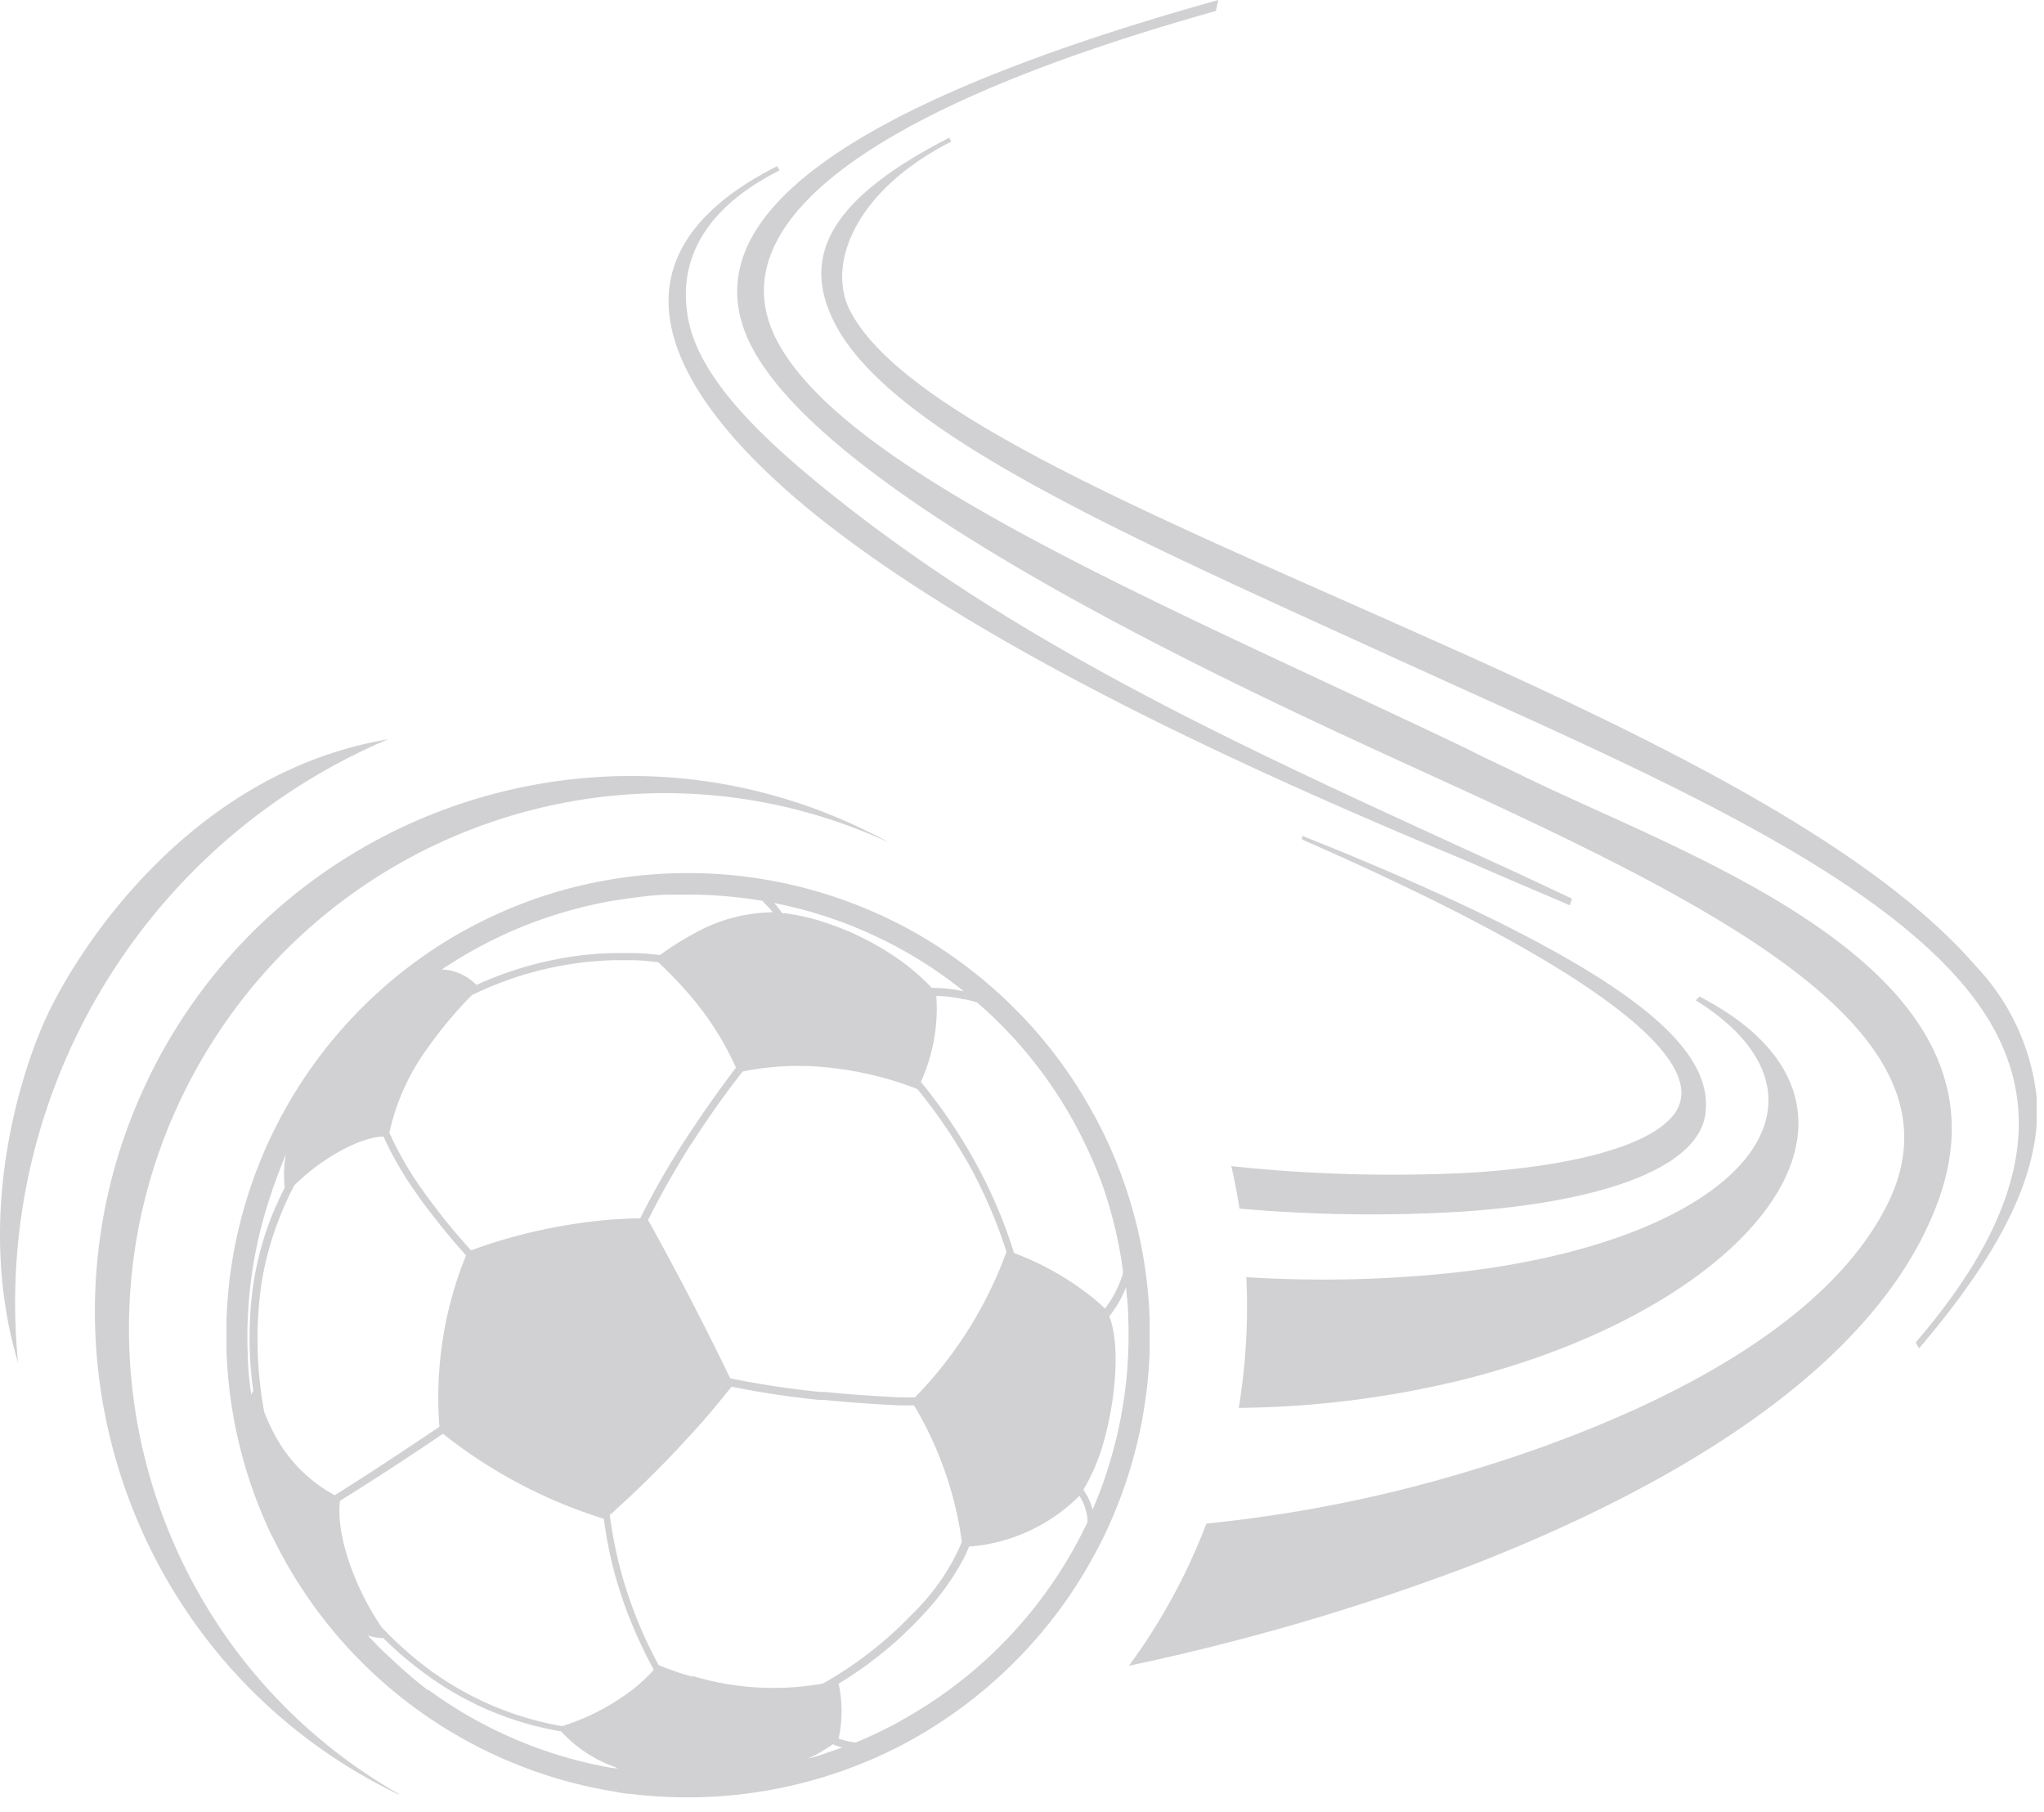
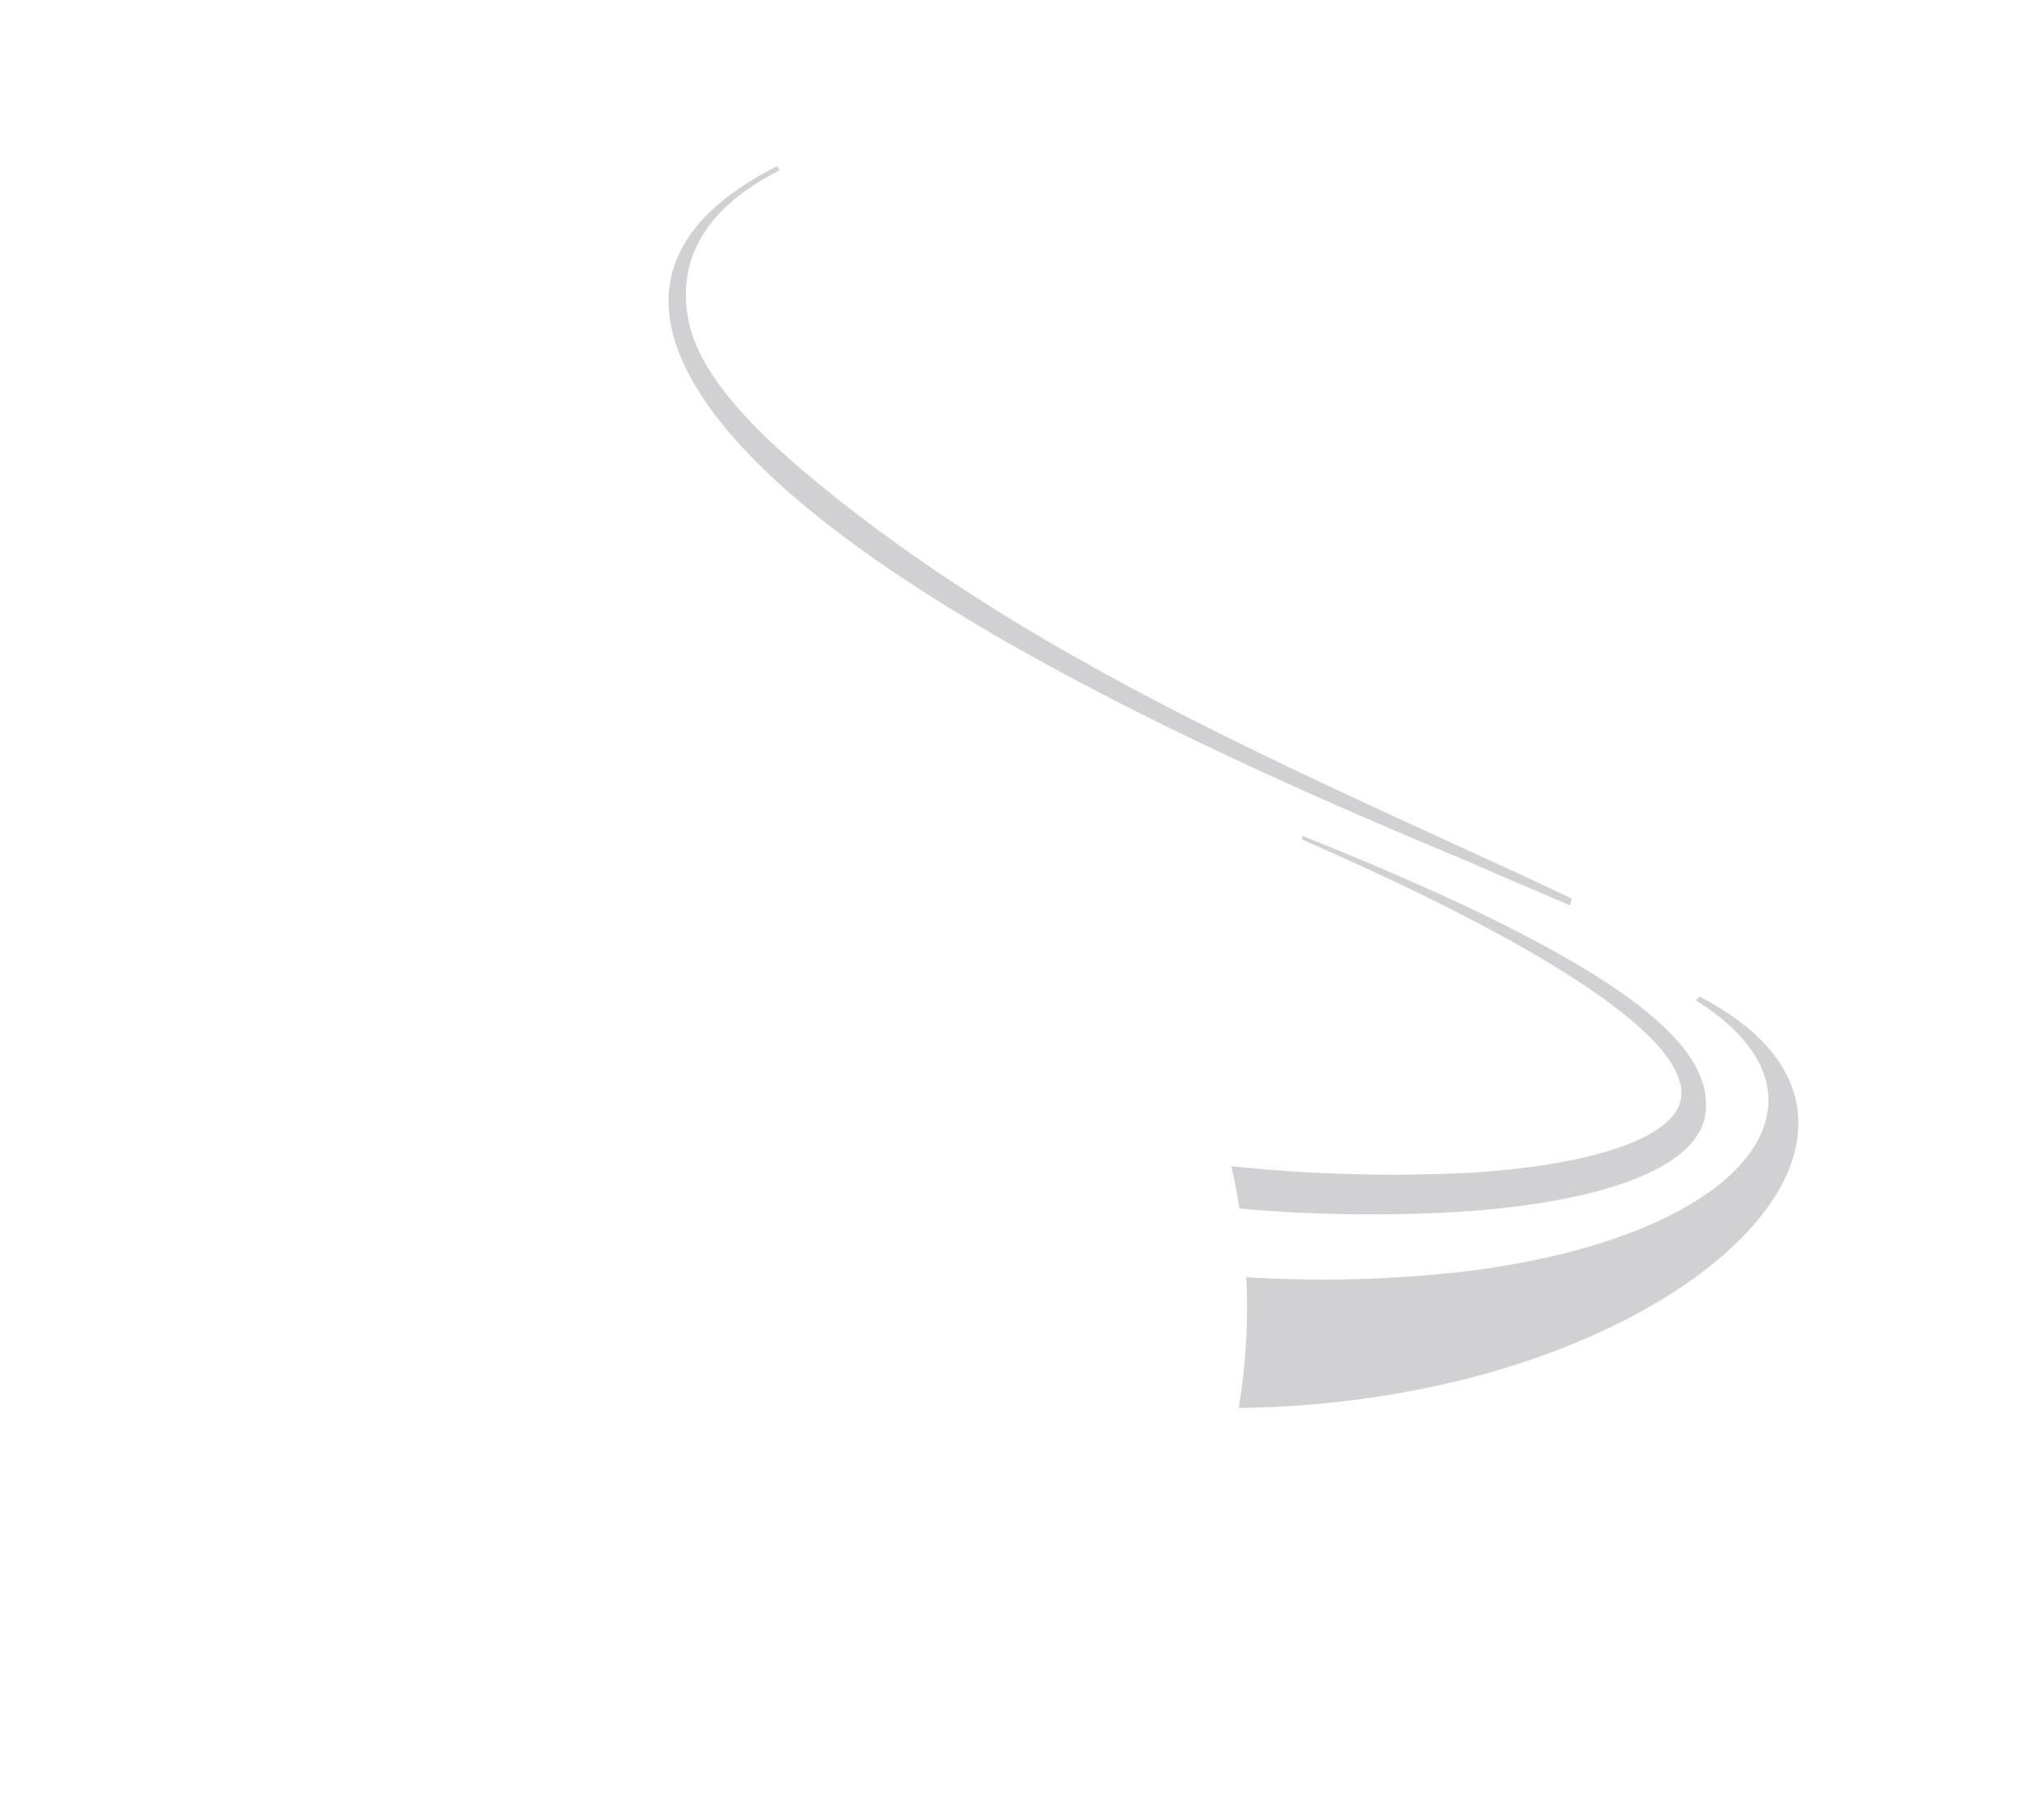
<svg xmlns="http://www.w3.org/2000/svg" width="132" height="117">
  <g fill="#D1D1D3" fill-rule="evenodd">
    <path d="M94.837 89c18.76-4.85 28.59-17.56 14.92-24.65l-.25.24c10.08 6.29 3.36 15.2-14.67 17.48a79.6 79.6 0 01-14.35.4 40.09 40.09 0 01-.49 8.44A63 63 0 0094.837 89zM101.377 58.46l.14-.43a431.493 431.493 0 00-6.68-3.1c-14.06-6.46-28.26-12.86-40.52-22.53-4.55-3.59-9-7.63-9.84-11.64-.69-3.32.41-7 5.87-9.76l-.16-.27c-13.19 6.67-5.19 16.47 2.98 22.91 11.64 9.16 30.22 17.23 41.67 22 2.6 1.15 4.84 2.08 6.54 2.82z" fill-rule="nonzero" />
-     <path d="M98.277 50.07c-1.13-.56-2.28-1.07-3.44-1.67-19.42-9.3-41.36-18.24-45-27.14C47.297 15 53.997 7.6 78.517.71l.16-.71c-25.25 7.06-33 14.23-30.68 21.12 3.47 10.36 33 23.72 43.77 28.65l3.08 1.41c17.5 8.08 32.1 15.89 27.15 26.36-4 8.37-16 14.11-27.16 17.46a89.08 89.08 0 01-16.93 3.38 38.73 38.73 0 01-5 9.18 148.43 148.43 0 0022-6.44c13.52-5.25 26.09-12.88 30.09-23.12 6.08-15.37-15.86-22.6-26.72-27.93z" fill-rule="nonzero" />
    <path d="M94.837 58.6c-3.06-1.44-6.63-3-10.75-4.63v.24c4.106 1.8 7.69 3.493 10.75 5.08 10.29 5.34 14.65 9.44 13.59 12.1-.88 2.19-5.75 3.87-13.59 4.34a98 98 0 01-15.32-.43c.21.91.38 1.82.53 2.74a96.3 96.3 0 0014.79.17c9.23-.69 15-3 15.31-6.41.4-3.8-3.96-7.8-15.31-13.2z" fill-rule="nonzero" />
-     <path d="M127.577 62.36c-6.47-7.47-19.46-14-32.74-20l-4.32-1.93c-16.44-7.32-32.27-13.86-35.62-20.37-1.51-2.93.25-7.71 6.52-10.91l-.11-.26c-7.8 4-9.6 7.71-7.39 12 3.69 7.18 19.53 14 35.81 21.45l5.11 2.32c12.79 5.77 25.62 11.61 31.77 18.72 5.57 6.42 5.24 13.85-2.89 23.3l.21.39c4.74-5.56 7.3-10.22 7.6-14.5v-1.7a14.57 14.57 0 00-3.95-8.51z" fill-rule="nonzero" />
-     <path d="M9.557 69.7c-8.28 17.21-1.046 37.873 16.16 46.16h.07c-16.098-9.181-22.1-29.418-13.611-45.891 8.488-16.473 28.452-23.33 45.27-15.549-.56-.31-1.13-.6-1.72-.88-17.211-8.287-37.882-1.052-46.17 16.16zM1.167 88C-.52 70.805 9.149 54.506 25.047 47.74c-12.85 2.17-20.18 13.73-22.17 18.2-1.5 3.35-4.55 12.54-1.71 22.06zm16.4 11.2a30 30 0 01-2.94-12v-1.98a29.91 29.91 0 0113-23.68 29.59 29.59 0 0112-4.78c.38-.06.76-.12 1.15-.16a29.89 29.89 0 0117.31 3.08 29 29 0 014.11 2.57 29.77 29.77 0 017.85 8.68c.43.73.83 1.46 1.2 2.21a29.84 29.84 0 013 12.1v2a29.9 29.9 0 01-3 12.05c-.37.75-.77 1.49-1.2 2.21a29.54 29.54 0 01-3.67 4.92 30 30 0 01-8.29 6.34 30 30 0 01-17.31 3.08c-.39 0-.77-.1-1.15-.16a29.87 29.87 0 01-22.06-16.51v.03zm0-22.28a28.6 28.6 0 00-1.57 10.48c0 .89.11 1.78.23 2.66a1.36 1.36 0 01.13-.24 24.72 24.72 0 010-6.88 20.42 20.42 0 011.16-4.34c.26-.65.55-1.28.87-1.91a7.93 7.93 0 01.07-2.17c-.3.78-.61 1.57-.89 2.37v.03zm1.43-.37a21.52 21.52 0 00-1.43 3.45 20.09 20.09 0 00-.7 3 25.62 25.62 0 00.2 8.19c.15.38.32.76.5 1.12a9.54 9.54 0 004.05 4.24c2-1.25 4-2.57 6-3.91l.76-.51a24.38 24.38 0 011.72-11.07c-.87-.95-1.71-2-2.48-3-.274-.36-.534-.72-.78-1.08a21.55 21.55 0 01-2.07-3.59c-1.44.01-3.97 1.36-5.77 3.16zm6.13-3.45a21.17 21.17 0 002.09 3.65l.4.56a42.82 42.82 0 002.8 3.43 34.48 34.48 0 019.21-2l1.15-.06h.56a53.13 53.13 0 012.86-5c.16-.25.32-.5.49-.74.89-1.35 1.84-2.68 2.84-4a19.36 19.36 0 00-2.84-4.52 27.47 27.47 0 00-2.18-2.29c-.51-.05-1.12-.13-1.7-.13h-1.15a22.35 22.35 0 00-9.19 2.26 27.38 27.38 0 00-2.82 3.37 14.47 14.47 0 00-2.49 5.47h-.03zm16.71 5.65a212.84 212.84 0 012.85 5.31c.84 1.63 1.66 3.27 2.47 4.94 1.92.393 3.86.687 5.81.88h.29c1.59.16 3.2.27 4.83.35h1a26.33 26.33 0 005.91-9.4 31.26 31.26 0 00-2.47-5.71l-.29-.49a33 33 0 00-3-4.31c-.38-.15-.76-.28-1.14-.41a22.29 22.29 0 00-4.83-1 18.1 18.1 0 00-5.31.28 61.058 61.058 0 00-3.26 4.6l-.1.14a55 55 0 00-2.73 4.82h-.03zm7.61-20.35l-.21-.23a28.65 28.65 0 00-4.52-.4h-1.47c-.82 0-1.63.11-2.44.21l-1.15.17a28.49 28.49 0 00-11.12 4.45 3.33 3.33 0 012.23 1 23 23 0 015.79-1.77 21.66 21.66 0 013.1-.29h1.15c.6 0 1.21.06 1.81.13.669-.49 1.37-.935 2.1-1.33a10.57 10.57 0 015.19-1.43 5.62 5.62 0 00-.46-.51zm12.78 5.6a28.05 28.05 0 00-4.11-2.75 28.4 28.4 0 00-8.12-2.94c.185.21.358.43.52.66h.18c.88.115 1.748.316 2.59.6a18 18 0 014.83 2.43 14.39 14.39 0 012.06 1.79 9.27 9.27 0 012 .21h.05zm9.05 12.75a28.72 28.72 0 00-1.2-2.88 28.28 28.28 0 00-6.39-8.62l-.59-.52c-.25-.08-.5-.14-.75-.2h-.11a8 8 0 00-1.77-.22 11.46 11.46 0 01-1 5.55 33.52 33.52 0 012.75 3.87c.24.39.47.78.69 1.18a31.56 31.56 0 012.58 6 18.46 18.46 0 014.58 2.5c.421.307.822.64 1.2 1l.09.09a7.06 7.06 0 001.16-2.27 1.17 1.17 0 000-.2 28.39 28.39 0 00-1.24-5.27v-.01zm0 18.89A28.52 28.52 0 0072.857 85c0-.62-.08-1.25-.14-1.87a7.42 7.42 0 01-1.08 1.87c.69 1.7.46 5.2-.36 8.1a12.6 12.6 0 01-1.2 2.9l-.11.19c.04.058.077.118.11.18.223.343.385.722.48 1.12.26-.607.5-1.22.72-1.84v-.01zm-13.16 15.5a28.61 28.61 0 0012-12.62l.12-.25a2.8 2.8 0 00-.12-.76 3.25 3.25 0 00-.41-.92 11.32 11.32 0 01-7.13 3.28 7.13 7.13 0 01-.31.7 16.35 16.35 0 01-2.76 3.8c-.42.46-.88.91-1.35 1.35a25.36 25.36 0 01-4 3 8.28 8.28 0 010 3.54 5 5 0 001.1.26 30.11 30.11 0 002.86-1.37v-.01zm-4.83 2.08l1.11-.38a4.39 4.39 0 01-.61-.21c-.17.12-.33.23-.5.33a9 9 0 01-1.11.6c.37-.09.74-.21 1.11-.33v-.01zm-8.57-5a18.11 18.11 0 008.42.49l.15-.08a25.11 25.11 0 004.83-3.61c.35-.34.69-.69 1-1a14.09 14.09 0 003-4.45 23.25 23.25 0 00-3.09-8.82h-.93c-1.63-.08-3.24-.19-4.83-.35h-.34c-1.93-.2-3.84-.48-5.68-.86-.81 1-1.66 2.05-2.55 3a70.305 70.305 0 01-3.91 4l-1.15 1.06-.26.23c.07.53.16 1.07.26 1.6a26.74 26.74 0 00.9 3.49c.08.23.16.47.25.71a27.62 27.62 0 001.75 3.89 19 19 0 002.18.75v-.05zm-2.51-.43a28 28 0 01-1.4-2.94c-.26-.62-.49-1.23-.69-1.85-.2-.62-.32-1-.46-1.54a26.52 26.52 0 01-.66-3.39 31.83 31.83 0 01-10.39-5.49l-.93.63c-1.9 1.27-3.8 2.51-5.72 3.7-.25 1.81.63 5.1 2.67 8.14a23.8 23.8 0 003 2.69 21 21 0 002.75 1.72 20.14 20.14 0 005.93 2 14.67 14.67 0 004.48-2.31 10.93 10.93 0 001.42-1.31v-.05zm-14.56 1.31a28.25 28.25 0 0012 5.08h.25l-.25-.1a8.71 8.71 0 01-3.41-2.28 20.46 20.46 0 01-8.6-3.59 24.12 24.12 0 01-2.89-2.44 3 3 0 01-1-.17c.46.49.95 1 1.45 1.44a30.72 30.72 0 002.45 2.11v-.05z" />
  </g>
</svg>